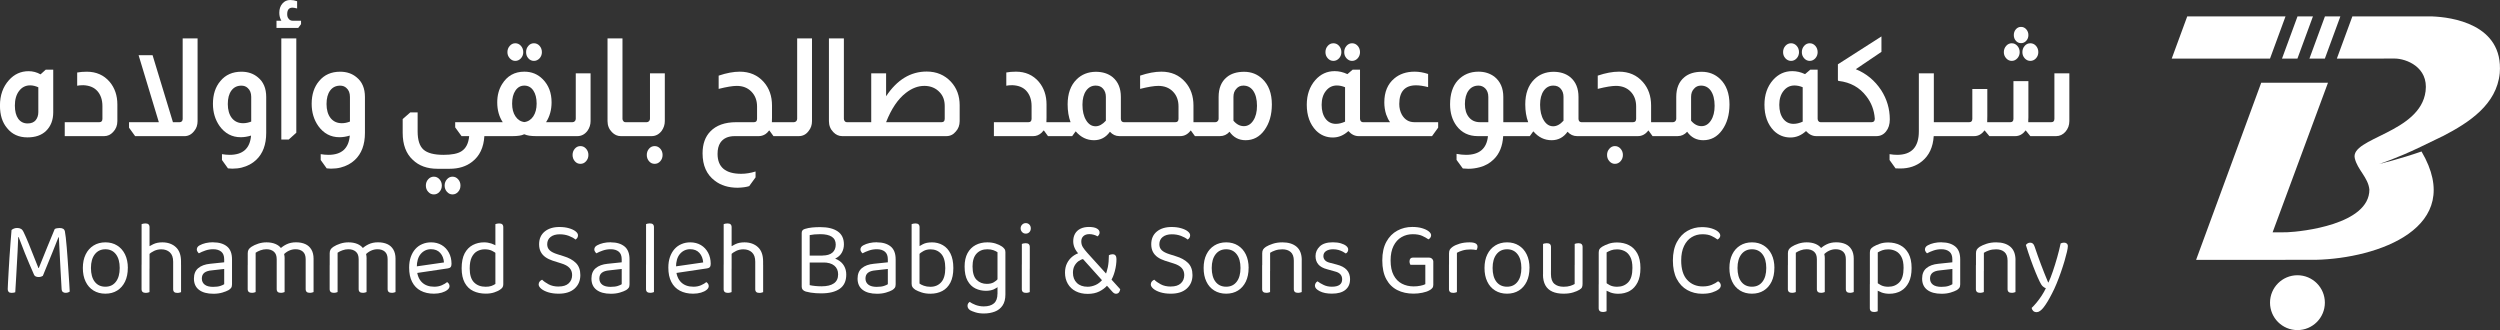
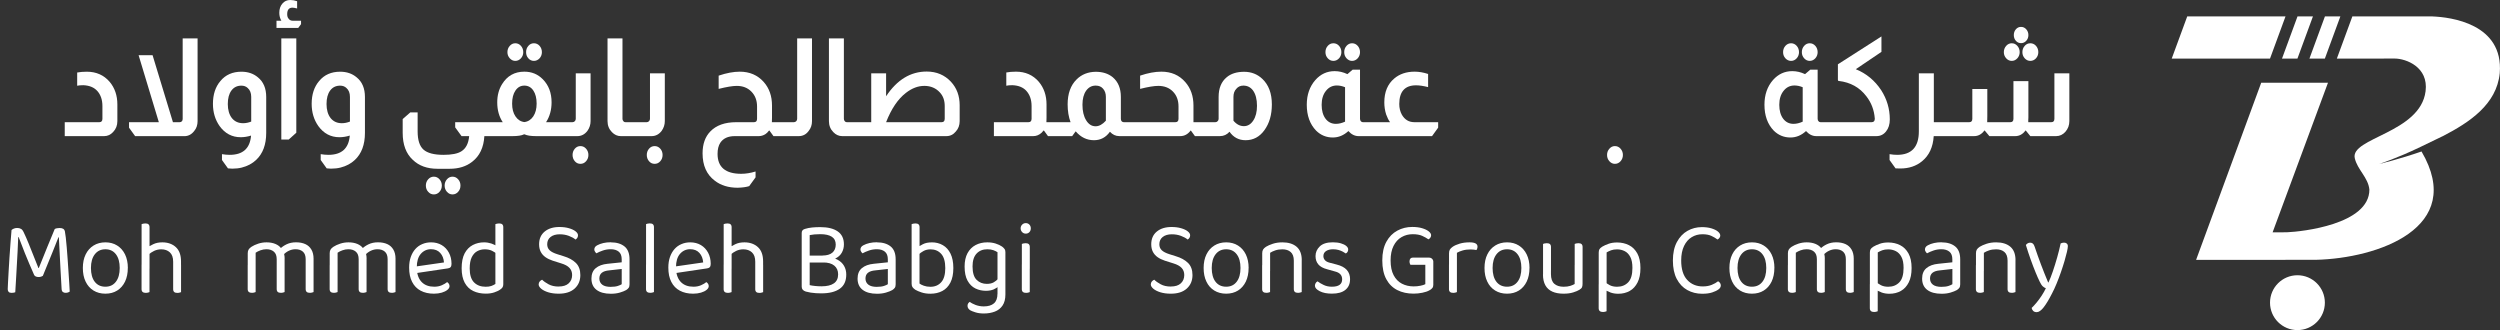
<svg xmlns="http://www.w3.org/2000/svg" id="Layer_2" data-name="Layer 2" viewBox="0 0 617.09 81.49">
  <rect x="0" y="0" width="617.09" height="81.49" fill="#333333" stroke="none" />
  <defs>
    <style>
      .cls-1 {
        fill: #fff;
      }
    </style>
  </defs>
  <g id="Layer_1-2" data-name="Layer 1">
    <g>
      <path class="cls-1" d="m536.06,14.46l3.83-10.42h24.26l-3.83,10.42h-24.26Zm31.03,0l3.83-10.42h-3.81l-3.83,10.42h3.81Zm6.77,0l3.83-10.42h-3.81l-3.83,10.42h3.81Zm26.63-10.42h-19.84l-3.83,10.42h9.85c1.55-.01,3.06-.02,4.42-.01,2.8.01,8.4,2.08,7.63,8.08-1.32,10.31-18.62,11.48-17.48,16.51.65,2.86,3.32,4.77,3.61,7.76,0,8.62-16.76,10.39-20.31,10.53-1.07.04-3.58.02-3.58.02l13.67-36.93h-16.48l-16.07,43.71v.02s29.32,0,29.55-.02c15.23-.35,37.15-7.89,26.09-26.74-5.48,1.9-10.2,3.02-10.51,3.1.28-.09,4.36-1.39,10.22-4.21,2.57-1.24,4.3-2.07,5.48-2.65,0,0,0,0,.02,0,6.62-3.42,13.33-7.84,14.1-15.57.98-12.26-12.22-13.83-16.55-14Zm-22.8,0h-3.81m26.61,0h-19.84m-20.34,10.42h-24.26m31.03,0h-3.81m10.58,0h-3.81m4.6,5.97h-16.48m28.51-5.97h-9.85m-9.73,53.48c-3.74,0-6.77,3.03-6.77,6.77s3.03,6.77,6.77,6.77,6.77-3.03,6.77-6.77-3.03-6.77-6.77-6.77Z" />
      <g>
-         <path class="cls-1" d="m13.14,17.19v10.52c0,1.93-.6,3.47-1.79,4.62-1.11,1.06-2.63,1.58-4.57,1.58-2.14,0-3.81-.76-5.03-2.29-1.17-1.37-1.76-3.22-1.76-5.56,0-2.54.74-4.63,2.21-6.27,1.31-1.48,2.94-2.22,4.87-2.22,1.03,0,2.01.26,2.94.78l1.27-1.15h1.85Zm-3.69,4.35c-.71-.31-1.37-.47-2-.47-1.13,0-2.04.46-2.74,1.38-.7.92-1.04,2.12-1.04,3.61,0,1.39.28,2.48.83,3.25.56.77,1.33,1.16,2.32,1.16.89,0,1.55-.27,2-.81.42-.54.64-1.2.64-1.99v-6.13Z" />
        <path class="cls-1" d="m19.04,17.9c.69-.13,1.48-.2,2.39-.2,2.32,0,4.2.83,5.63,2.49,1.27,1.51,1.91,3.37,1.91,5.6v4.11c0,1.06-.34,1.94-1.03,2.66-.63.7-1.37,1.04-2.24,1.04h-9.72v-3.44h8.54c.5,0,.76-.28.76-.84v-3.13c0-1.55-.42-2.8-1.27-3.74-.79-.88-1.93-1.35-3.42-1.42-.69,0-1.2.05-1.54.13v-3.27Z" />
        <path class="cls-1" d="m48.77,9.47v20.43c0,.97-.28,1.79-.85,2.46-.65.83-1.45,1.25-2.42,1.25h-12.14l-1.51-2.09v-1.35h7.36l-5-16.55h3.45l5.03,16.55h1.64c.24,0,.44-.09.61-.27.1-.18.15-.37.15-.57V9.47h3.69Z" />
        <path class="cls-1" d="m61.95,33.47c-.87.27-1.72.4-2.54.4-2.14,0-3.88-.92-5.21-2.76-1.09-1.55-1.64-3.38-1.64-5.49,0-2.31.62-4.19,1.85-5.63,1.27-1.53,3-2.29,5.18-2.29,1.61,0,2.97.46,4.06,1.38,1.37,1.1,2.06,2.72,2.06,4.85v8.87c0,2.9-.83,5.12-2.48,6.67-.95.9-2.13,1.53-3.54,1.89-.71.18-1.49.27-2.36.27-.22,0-.58-.02-1.06-.07l-1.48-2.06v-1.45c.65.11,1.28.17,1.91.17,3.25,0,5.01-1.58,5.27-4.75Zm.06-9.54c0-.97-.29-1.71-.88-2.22-.4-.38-.92-.57-1.54-.57-1.05,0-1.87.4-2.47,1.21-.6.81-.89,1.92-.89,3.34s.34,2.61,1.01,3.46c.68.84,1.6,1.26,2.77,1.26.65,0,1.31-.13,2-.4v-6.07Z" />
        <path class="cls-1" d="m69.45,5.12c-.34-.58-.51-1.24-.51-1.96,0-.92.25-1.68.76-2.27.5-.6,1.15-.89,1.94-.89.56,0,1.13.1,1.7.3v1.79c-.5-.13-.89-.2-1.15-.2-.87,0-1.3.54-1.3,1.62,0,.45.1.8.3,1.04.24.38.61.57,1.09.57h2.03v.84l-.7.94h-5.36v-1.79h1.21Zm3.69,4.35v23.29l-1.88,1.69h-1.82V9.47h3.69Z" />
        <path class="cls-1" d="m86.32,33.47c-.87.27-1.72.4-2.54.4-2.14,0-3.88-.92-5.21-2.76-1.09-1.55-1.64-3.38-1.64-5.49,0-2.31.62-4.19,1.85-5.63,1.27-1.53,3-2.29,5.18-2.29,1.61,0,2.97.46,4.06,1.38,1.37,1.1,2.06,2.72,2.06,4.85v8.87c0,2.9-.83,5.12-2.48,6.67-.95.9-2.13,1.53-3.54,1.89-.71.18-1.49.27-2.36.27-.22,0-.58-.02-1.06-.07l-1.48-2.06v-1.45c.65.11,1.28.17,1.91.17,3.25,0,5.01-1.58,5.27-4.75Zm.06-9.54c0-.97-.29-1.71-.88-2.22-.4-.38-.92-.57-1.54-.57-1.05,0-1.87.4-2.47,1.21-.6.81-.89,1.92-.89,3.34s.34,2.61,1.01,3.46c.68.84,1.6,1.26,2.77,1.26.65,0,1.31-.13,2-.4v-6.07Z" />
        <path class="cls-1" d="m113.08,44.25c-.38-.43-.84-.64-1.39-.64-.52,0-.98.21-1.36.64s-.58.94-.58,1.55.2,1.13.58,1.55c.38.43.84.64,1.36.64.55,0,1.01-.21,1.39-.64.39-.42.58-.94.58-1.55s-.19-1.12-.58-1.55Zm-4.6,0c-.38-.43-.85-.64-1.39-.64s-1.01.21-1.39.64c-.39.43-.58.94-.58,1.55s.19,1.13.58,1.55c.38.43.84.64,1.39.64s1.01-.21,1.39-.64c.38-.42.58-.94.58-1.55s-.2-1.12-.58-1.55Z" />
        <path class="cls-1" d="m142.12,18.1v11.22c0,.22-.07.42-.21.57-.17.18-.36.27-.58.27h-6.54c.91-1.41,1.36-3.04,1.36-4.89,0-2.33-.71-4.23-2.15-5.69-1.23-1.26-2.75-1.89-4.57-1.89-2.4,0-4.24,1.03-5.51,3.1-.78,1.26-1.18,2.75-1.18,4.48,0,1.91.46,3.54,1.36,4.89h-11.74v1.28l1.57,2.16h1.88c-.16,1.8-.8,3.04-1.91,3.74-.91.59-2.38.88-4.42.88-2.34,0-3.99-.44-4.95-1.3-.96-.86-1.44-2.36-1.44-4.5v-4.68h-1.81l-1.88,1.65v3.4c0,2.92.84,5.15,2.51,6.68,1.52,1.46,3.54,2.19,6.09,2.19h2.99c2.25,0,4.09-.58,5.55-1.72,1.85-1.42,2.86-3.53,3.02-6.34h6.94c1.33,0,2.28-.15,2.84-.44h.15c.59.29,1.54.44,2.85.44h10.17c.99,0,1.82-.43,2.48-1.28.53-.74.79-1.55.79-2.43v-11.79h-3.66Zm-10.49,10.63c-.56.82-1.29,1.29-2.2,1.4-.91-.11-1.64-.58-2.19-1.4-.56-.82-.83-1.87-.83-3.15,0-1.35.27-2.43.83-3.24.55-.81,1.28-1.21,2.19-1.21s1.67.4,2.21,1.21c.55.81.82,1.89.82,3.24,0,1.28-.28,2.33-.83,3.15Z" />
        <path class="cls-1" d="m133.19,11.32c-.39-.43-.85-.64-1.4-.64s-1,.21-1.37.64c-.38.43-.56.94-.56,1.55s.18,1.12.56,1.53c.37.42.83.63,1.37.63s1.01-.22,1.4-.64c.38-.43.57-.93.57-1.52s-.19-1.12-.57-1.55Zm-4.6,0c-.39-.43-.85-.64-1.4-.64-.52,0-.98.21-1.36.64s-.58.94-.58,1.55.2,1.09.58,1.52c.38.42.84.64,1.36.64.55,0,1.01-.22,1.4-.64.38-.43.57-.93.57-1.52s-.19-1.12-.57-1.55Z" />
        <path class="cls-1" d="m144.66,36.7c-.38-.43-.85-.64-1.39-.64s-1.01.21-1.38.64-.56.94-.56,1.55.19,1.12.56,1.55c.37.43.83.64,1.38.64s1.01-.21,1.39-.64c.38-.43.58-.94.58-1.55s-.2-1.12-.58-1.55Z" />
        <path class="cls-1" d="m164.1,18.1v11.79c0,.88-.26,1.69-.79,2.43-.66.85-1.49,1.28-2.48,1.28h-7.6c-.83,0-1.55-.33-2.18-.98-.73-.74-1.09-1.65-1.09-2.73V9.47h3.69v19.85c0,.22.06.4.19.54.12.2.31.3.57.3h5.24c.22,0,.41-.09.57-.27.14-.15.22-.35.22-.57v-11.22h3.66Z" />
        <path class="cls-1" d="m162.98,36.7c-.38-.43-.85-.64-1.39-.64s-1.01.21-1.38.64-.56.94-.56,1.55.19,1.12.56,1.55c.37.43.83.64,1.38.64s1.01-.21,1.39-.64c.38-.43.57-.94.57-1.55s-.19-1.12-.57-1.55Z" />
        <path class="cls-1" d="m200.43,9.47v20.42c0,.95-.27,1.75-.82,2.43-.62.85-1.44,1.28-2.45,1.28h-6.24l-1-1.38h-.09c-.32.42-.63.73-.93.91-.51.31-1.04.47-1.61.47h-5.93c-1.64,0-2.82.54-3.55,1.62-.46.69-.69,1.62-.69,2.76,0,3.28,1.95,4.92,5.84,4.92,1.13,0,2.31-.19,3.54-.57v1.45l-1.57,2.16c-.65.22-1.59.36-2.82.4-2.3,0-4.19-.58-5.69-1.75-2-1.51-3-3.75-3-6.74,0-2.29.64-4.09,1.91-5.4,1.45-1.52,3.59-2.29,6.42-2.29h4.36c.5,0,.76-.28.76-.84v-3.03c0-1.51-.47-2.73-1.4-3.68-.92-.94-2.13-1.41-3.6-1.41-1.01,0-2.5.24-4.48.74v-3.27c1.92-.65,3.65-.98,5.21-.98,2.44,0,4.42.85,5.93,2.56,1.35,1.53,2.03,3.46,2.03,5.8v2.97c0,.51-.01.9-.03,1.14h5.45c.22,0,.41-.09.58-.27.14-.15.21-.35.21-.57V9.47h3.66Z" />
        <path class="cls-1" d="m234.73,20.18c-1.57-1.68-3.57-2.52-5.99-2.52-3.98,0-7.32,2.03-10.02,6.1v-5.66h-3.67v12.06h-5.99c-.26,0-.45-.1-.58-.3-.12-.14-.18-.32-.18-.54V9.47h-3.69v20.42c0,1.08.36,1.99,1.09,2.73.62.65,1.35.98,2.18.98h25.73c.93,0,1.71-.38,2.33-1.15.63-.69.94-1.55.94-2.56v-3.91c0-2.31-.71-4.24-2.15-5.8Zm-1.54,9.14c0,.56-.25.84-.76.84h-13.71c1.29-3.3,2.92-5.72,4.9-7.24,1.48-1.15,2.99-1.72,4.54-1.72s2.85.54,3.82,1.61c.81.86,1.21,1.98,1.21,3.37v3.14Z" />
        <path class="cls-1" d="m311.6,19.48c-1.23-1.17-2.73-1.76-4.51-1.76s-3.25.45-4.3,1.35c-1.33,1.1-1.99,2.72-1.99,4.86v5.39c0,.22-.07.42-.22.57-.16.18-.35.27-.57.27h-5.42v-4.11c0-2.34-.68-4.27-2.03-5.8-1.49-1.71-3.46-2.56-5.9-2.56-1.58,0-3.32.33-5.24.98v3.27c2-.5,3.49-.74,4.48-.74,1.49,0,2.7.46,3.62,1.4.92.93,1.38,2.16,1.38,3.69v3.03c0,.56-.26.84-.76.84h-12.78c-.2,0-.38-.09-.54-.27-.1-.18-.15-.37-.15-.57v-5.39c0-2.12-.67-3.73-2-4.86-1.09-.9-2.5-1.35-4.21-1.35-1.92.03-3.49.66-4.72,1.89-1.48,1.46-2.21,3.52-2.21,6.17,0,1.62.24,3.08.72,4.38h-5.96c.02-.24.03-.63.03-1.14v-3.24c0-2.22-.64-4.09-1.91-5.6-1.43-1.66-3.31-2.49-5.63-2.49-.91,0-1.71.07-2.39.2v3.27c.34-.09.86-.13,1.54-.13,1.5.07,2.64.54,3.42,1.41.85.95,1.28,2.19,1.28,3.74v3.14c0,.56-.26.84-.76.84h-8.54v3.44h9.72c.75,0,1.42-.27,2.03-.81.18-.18.35-.37.51-.57h.09l1,1.38h5.97l.84-1.15h.06c1.24,1.44,2.73,2.16,4.49,2.16,1.63,0,2.94-.7,3.93-2.09.65.72,1.42,1.08,2.33,1.08h15.02c1.03,0,1.89-.46,2.57-1.38h.06l1,1.38h6.18c.93,0,1.71-.36,2.36-1.08.97,1.39,2.29,2.09,3.97,2.09,1.89,0,3.44-.82,4.63-2.46,1.23-1.68,1.85-3.81,1.85-6.37,0-2.72-.78-4.82-2.34-6.3Zm-38.63,10.31c-.83.92-1.67,1.38-2.54,1.38-.95,0-1.73-.49-2.33-1.48-.61-.99-.91-2.27-.91-3.84,0-1.44.3-2.59.89-3.44.6-.85,1.39-1.28,2.38-1.28.79,0,1.39.26,1.82.77.46.52.69,1.2.69,2.03v5.86Zm36.39-.05c-.6.93-1.38,1.4-2.33,1.4s-1.82-.45-2.57-1.35v-5.86c0-.86.24-1.53.73-2.03.42-.51,1-.77,1.72-.77.97,0,1.76.39,2.36,1.18.67.92,1,2.19,1,3.81,0,1.48-.3,2.69-.91,3.62Z" />
        <path class="cls-1" d="m335.13,11.32c-.38-.43-.85-.64-1.39-.64s-.98.21-1.37.64c-.38.43-.57.94-.57,1.55s.19,1.09.57,1.52c.39.42.84.64,1.37.64s1.01-.22,1.39-.64c.38-.43.57-.93.57-1.52s-.19-1.12-.57-1.55Zm-4.6,0c-.39-.43-.85-.64-1.4-.64s-1.01.21-1.39.64-.57.94-.57,1.55.19,1.09.57,1.52c.38.42.85.64,1.39.64s1.01-.22,1.4-.64c.38-.43.57-.93.57-1.52s-.19-1.12-.57-1.55Z" />
        <path class="cls-1" d="m349.12,30.16c-1.36,0-2.38-.62-3.09-1.85-.42-.77-.64-1.64-.64-2.63,0-3.08,1.39-4.62,4.15-4.62.83,0,1.82.15,2.97.44v-3.24c-1.15-.38-2.26-.57-3.33-.57-2.02,0-3.7.56-5.03,1.69-1.63,1.37-2.45,3.33-2.45,5.89,0,1.04.15,2.03.45,2.97.29.81.61,1.45.97,1.92h-6.72c-.2,0-.36-.08-.48-.23-.14-.14-.22-.34-.22-.61v-12.13h-1.81l-1.3,1.11c-1.05-.5-2.1-.74-3.15-.74-1.88,0-3.46.73-4.76,2.19-1.41,1.61-2.12,3.65-2.12,6.1,0,2.67.77,4.81,2.31,6.4,1.15,1.13,2.52,1.69,4.11,1.69,1.42,0,2.7-.53,3.85-1.59.74.83,1.58,1.25,2.51,1.25h18.14l1.51-2.09v-1.35h-5.87Zm-17.11-.13c-.79.36-1.54.54-2.27.54-1.07,0-1.92-.43-2.56-1.28-.63-.86-.95-1.99-.95-3.41s.35-2.57,1.06-3.45c.7-.89,1.6-1.33,2.69-1.33.65,0,1.32.14,2.03.43v8.5Z" />
-         <path class="cls-1" d="m424.57,19.48c-1.24-1.17-2.74-1.76-4.52-1.76s-3.25.45-4.3,1.35c-1.33,1.1-1.99,2.72-1.99,4.86v5.39c0,.22-.07.42-.22.57-.16.18-.35.27-.57.27h-5.42v-4.11c0-2.34-.68-4.27-2.03-5.8-1.49-1.71-3.46-2.56-5.9-2.56-1.58,0-3.32.33-5.24.98v3.27c2-.5,3.49-.74,4.48-.74,1.49,0,2.7.46,3.62,1.4.92.93,1.38,2.16,1.38,3.69v3.03c0,.56-.26.84-.76.84h-12.78c-.2,0-.38-.09-.54-.27-.1-.18-.15-.37-.15-.57v-5.39c0-2.12-.67-3.73-2-4.86-1.09-.9-2.49-1.35-4.21-1.35-1.92.03-3.49.66-4.72,1.89-1.48,1.46-2.21,3.52-2.21,6.17,0,1.62.24,3.08.72,4.38h-6.14v-6.23c0-2.16-.73-3.82-2.18-4.99-1.11-.83-2.42-1.25-3.94-1.25-2.08,0-3.78.72-5.12,2.16-1.27,1.41-1.9,3.38-1.9,5.9,0,2.11.53,3.88,1.6,5.32,1.27,1.69,3.02,2.53,5.24,2.53h2.51c-.3,3.08-2.11,4.62-5.42,4.62-.72,0-1.5-.08-2.33-.24v1.49l1.55,2.12h.09c.56.04,1,.07,1.3.07.91,0,1.84-.13,2.78-.38,1.36-.35,2.52-1.02,3.49-1.98,1.39-1.37,2.16-3.27,2.3-5.7h6.57l.84-1.15h.07c1.23,1.44,2.72,2.16,4.48,2.16,1.63,0,2.94-.7,3.93-2.09.65.72,1.43,1.08,2.33,1.08h15.02c1.03,0,1.89-.46,2.57-1.38h.06l1,1.38h6.18c.93,0,1.71-.36,2.36-1.08.97,1.39,2.29,2.09,3.97,2.09,1.89,0,3.44-.82,4.63-2.46,1.23-1.68,1.85-3.81,1.85-6.37,0-2.72-.78-4.82-2.33-6.3Zm-57.2,10.68h-2.05c-1.16,0-2.06-.4-2.73-1.21s-1-1.9-1-3.27.3-2.53.91-3.34c.6-.81,1.42-1.21,2.45-1.21.63,0,1.17.22,1.64.67.52.52.78,1.23.78,2.13v6.23Zm18.56-.37c-.82.92-1.67,1.38-2.54,1.38-.95,0-1.73-.49-2.33-1.48-.61-.99-.91-2.27-.91-3.84,0-1.44.3-2.59.89-3.44.6-.85,1.39-1.28,2.38-1.28.79,0,1.39.26,1.82.77.46.52.69,1.2.69,2.03v5.86Zm36.39-.05c-.6.93-1.38,1.4-2.33,1.4s-1.82-.45-2.57-1.35v-5.86c0-.86.24-1.53.73-2.03.42-.51,1-.77,1.72-.77.97,0,1.76.39,2.36,1.18.67.92,1,2.19,1,3.81,0,1.48-.3,2.69-.91,3.62Z" />
        <path class="cls-1" d="m400.01,36.7c-.38-.43-.85-.64-1.39-.64s-.98.21-1.36.64c-.39.43-.58.94-.58,1.55s.19,1.12.58,1.55c.38.43.83.64,1.36.64s1.01-.21,1.39-.64c.38-.43.58-.94.58-1.55s-.2-1.12-.58-1.55Z" />
        <path class="cls-1" d="m448.09,11.32c-.38-.43-.85-.64-1.39-.64s-.98.21-1.37.64c-.38.43-.57.94-.57,1.55s.19,1.09.57,1.52c.39.42.84.64,1.37.64s1.01-.22,1.39-.64c.38-.43.57-.93.57-1.52s-.19-1.12-.57-1.55Zm-4.6,0c-.39-.43-.85-.64-1.39-.64s-1.01.21-1.4.64c-.38.43-.57.94-.57,1.55s.19,1.09.57,1.52c.39.42.85.64,1.4.64s1-.22,1.39-.64c.38-.43.57-.93.57-1.52s-.19-1.12-.57-1.55Z" />
        <path class="cls-1" d="m464.35,22.27c-1.58-2.4-3.67-4.13-6.27-5.19l6.33-4.28v-3.81l-10.75,6.88v3.84c0,.18.07.27.21.27,2.89.34,5.16,1.6,6.81,3.78,1.23,1.57,1.93,3.41,2.09,5.53,0,.58-.26.87-.78.87h-12.63c-.2,0-.36-.08-.48-.23-.14-.14-.22-.34-.22-.61v-12.13h-1.81l-1.3,1.11c-1.05-.5-2.1-.74-3.15-.74-1.88,0-3.46.73-4.76,2.19-1.41,1.61-2.11,3.65-2.11,6.1,0,2.67.76,4.81,2.3,6.4,1.15,1.13,2.52,1.69,4.11,1.69,1.42,0,2.7-.53,3.85-1.59.75.83,1.58,1.25,2.51,1.25h14.87c.97,0,1.76-.38,2.37-1.15.62-.76.93-1.75.93-2.96,0-2.61-.71-5.01-2.12-7.22Zm-19.38,7.76c-.79.36-1.54.54-2.27.54-1.07,0-1.92-.43-2.56-1.28-.63-.86-.95-1.99-.95-3.41s.35-2.57,1.06-3.45c.7-.89,1.6-1.33,2.69-1.33.65,0,1.32.14,2.03.43v8.5Z" />
        <path class="cls-1" d="m510.79,18.1v11.79c0,1.01-.32,1.88-.95,2.61-.64.73-1.41,1.1-2.32,1.1h-6.36l-1.12-1.38h-.09c-.66.92-1.51,1.38-2.54,1.38h-6.36l-1.15-1.38h-.09c-.67.92-1.51,1.38-2.54,1.38h-9.96c-.17,2.7-1.12,4.76-2.88,6.2-1.45,1.19-3.24,1.79-5.36,1.79-.36,0-.76-.01-1.18-.03l-1.48-2.06v-1.45c.64.11,1.27.17,1.87.17,3.58,0,5.36-1.94,5.36-5.8v-14.32h3.7v12.06h8.75c.5,0,.75-.28.75-.84v-7.35h3.7v6.74c0,.65-.01,1.14-.03,1.45h5.72c.5,0,.76-.28.76-.84v-9.3h3.69v9c0,.13-.01.33-.03.6v.54h5.69c.51,0,.76-.28.76-.84v-11.22h3.69Z" />
        <path class="cls-1" d="m502.56,11.32c-.39-.43-.85-.64-1.4-.64s-1.01.21-1.39.64-.57.94-.57,1.55.19,1.09.57,1.52c.38.42.85.64,1.39.64s1.01-.22,1.4-.64c.38-.43.57-.93.57-1.52s-.19-1.12-.57-1.55Zm-2.41-4.09c-.35-.4-.78-.59-1.29-.59s-.93.19-1.27.59c-.34.39-.51.87-.51,1.43s.17,1.03.51,1.41c.34.39.77.58,1.27.58s.94-.19,1.29-.58c.35-.38.53-.85.53-1.41s-.18-1.04-.53-1.43Zm-2.2,4.09c-.38-.43-.84-.64-1.39-.64-.52,0-.98.21-1.36.64s-.58.94-.58,1.55.2,1.09.58,1.52c.38.42.84.64,1.36.64.55,0,1.01-.22,1.39-.64.39-.43.58-.93.58-1.52s-.19-1.12-.58-1.55Z" />
      </g>
      <g>
        <path class="cls-1" d="m10.61,68.05c-.11.09-.26.16-.45.23s-.39.1-.62.1c-.26,0-.49-.04-.7-.13-.2-.09-.35-.22-.43-.42-.86-1.94-1.61-3.71-2.26-5.32-.64-1.61-1.16-2.94-1.55-4h-.1c-.05,1.3-.1,2.51-.16,3.63-.06,1.12-.12,2.21-.18,3.26-.07,1.05-.13,2.12-.18,3.22-.06,1.1-.13,2.27-.21,3.52-.1.03-.22.07-.38.1-.15.04-.32.05-.5.05-.36,0-.61-.08-.76-.25s-.22-.38-.22-.66c0-.21.02-.69.06-1.44s.09-1.67.15-2.76c.06-1.09.13-2.25.21-3.49.08-1.24.17-2.46.26-3.66s.17-2.29.26-3.26c.13-.12.32-.23.56-.34.24-.1.52-.16.83-.16.37,0,.69.08.95.23s.46.4.61.73c.42.88.85,1.84,1.27,2.88.42,1.04.84,2.08,1.24,3.11.41,1.04.8,2.02,1.17,2.93h.1c.72-1.83,1.43-3.6,2.14-5.29.71-1.7,1.31-3.14,1.79-4.33.15-.09.33-.15.56-.19.23-.04.44-.06.63-.06.37,0,.67.06.89.19.22.13.36.34.43.64.06.29.14.8.22,1.51s.16,1.54.24,2.5c.08.96.16,1.97.23,3.02.07,1.06.14,2.09.21,3.11.06,1.02.13,1.94.18,2.76.06.82.09,1.48.11,1.96-.15.1-.3.18-.46.23-.16.05-.35.08-.56.08-.24,0-.46-.06-.65-.19s-.3-.37-.33-.71c-.1-1.68-.19-3.33-.28-4.97-.09-1.63-.17-3.14-.23-4.5-.07-1.37-.12-2.48-.17-3.35h-.1c-.36.95-.85,2.18-1.46,3.67s-1.41,3.43-2.37,5.8Z" />
        <path class="cls-1" d="m31.55,66.15c0,1.28-.23,2.4-.68,3.35-.46.95-1.1,1.69-1.93,2.21-.83.52-1.81.78-2.93.78s-2.1-.26-2.94-.78c-.84-.52-1.48-1.25-1.94-2.21-.46-.95-.68-2.07-.68-3.35s.23-2.42.7-3.36c.46-.94,1.11-1.67,1.95-2.19s1.81-.78,2.92-.78,2.07.26,2.9.78c.83.52,1.48,1.25,1.94,2.19.46.94.7,2.06.7,3.36Zm-5.54-4.62c-1.09,0-1.96.41-2.6,1.23-.64.82-.96,1.95-.96,3.39s.31,2.59.94,3.4c.63.81,1.5,1.22,2.62,1.22s1.97-.41,2.6-1.23c.63-.82.94-1.95.94-3.39s-.31-2.57-.94-3.39c-.63-.82-1.49-1.23-2.6-1.23Z" />
        <path class="cls-1" d="m36.9,66.31h-1.95v-10.98c.08-.03.21-.07.38-.12.17-.04.35-.06.55-.06.34,0,.6.07.77.22.17.15.26.39.26.71v10.23Zm-1.95-1.01h1.95v6.8c-.08.04-.2.07-.37.12-.16.04-.34.07-.54.07-.34,0-.6-.07-.78-.22-.18-.15-.27-.38-.27-.71v-6.05Zm9.74,1.69h-1.95v-2.39c0-1.04-.27-1.81-.82-2.31-.54-.5-1.25-.75-2.11-.75-.63,0-1.22.13-1.77.39-.54.26-1,.57-1.38.93l-.37-1.69c.39-.29.91-.59,1.55-.9s1.39-.45,2.23-.45c1.35,0,2.46.39,3.32,1.17.86.78,1.29,1.96,1.29,3.56v2.44Zm-1.95-1.66l1.95.03v6.75c-.08.04-.21.07-.38.12s-.35.07-.52.07c-.36,0-.62-.07-.79-.22-.17-.15-.26-.38-.26-.71v-6.02Z" />
-         <path class="cls-1" d="m52.66,59.82c1.42,0,2.54.34,3.37,1.01s1.24,1.74,1.24,3.19v6.15c0,.38-.07.67-.21.87-.14.2-.35.39-.62.56-.39.22-.91.43-1.56.62-.65.19-1.38.29-2.2.29-1.53,0-2.71-.32-3.55-.96-.84-.64-1.26-1.57-1.26-2.78,0-1.12.35-1.99,1.06-2.58.71-.6,1.69-.96,2.94-1.08l3.47-.36v-.73c0-.87-.24-1.5-.73-1.9-.49-.4-1.15-.6-1.98-.6-.67,0-1.31.1-1.92.31-.61.21-1.15.44-1.62.7-.13-.12-.25-.26-.35-.43-.11-.16-.16-.33-.16-.51,0-.45.24-.8.71-1.04.44-.24.95-.43,1.52-.56.58-.13,1.19-.19,1.84-.19Zm.02,10.98c.68,0,1.25-.07,1.7-.22.45-.15.77-.29.96-.43v-3.76l-3.03.34c-.85.07-1.47.27-1.88.6-.41.33-.61.8-.61,1.43s.24,1.14.72,1.51,1.19.54,2.14.54Z" />
        <path class="cls-1" d="m70.25,63.84v2.98h-1.95v-2.83c0-.85-.23-1.47-.7-1.87-.46-.4-1.08-.6-1.84-.6-.5,0-.99.09-1.46.26-.47.17-.87.37-1.2.6v4.44h-1.95v-4.33c0-.35.07-.64.21-.88.14-.24.38-.48.72-.7.44-.29,1-.55,1.67-.77.67-.22,1.35-.32,2.04-.32.83,0,1.56.13,2.2.4.63.27,1.11.64,1.42,1.1.1.1.18.2.24.29.06.09.13.2.2.34.11.21.21.48.29.8.08.33.12.69.12,1.09Zm-9.1,1.61h1.95v6.64c-.08.04-.2.07-.37.12-.16.04-.34.07-.54.07-.34,0-.6-.07-.78-.22-.18-.15-.27-.38-.27-.71v-5.89Zm7.15,0h1.95v6.64c-.08.04-.21.07-.38.12s-.35.07-.52.07c-.36,0-.62-.07-.79-.22s-.26-.38-.26-.71v-5.89Zm9.1-1.56v2.93h-1.95v-2.83c0-.85-.23-1.47-.68-1.87-.46-.4-1.07-.6-1.83-.6-.57,0-1.12.13-1.65.38s-1,.61-1.43,1.08l-.78-1.51c.42-.45.98-.84,1.66-1.17s1.46-.49,2.34-.49,1.64.15,2.28.44c.64.29,1.14.74,1.5,1.35.36.61.54,1.37.54,2.28Zm-1.95,1.56h1.95v6.64c-.08.04-.21.07-.38.12s-.35.07-.52.07c-.36,0-.62-.07-.79-.22s-.26-.38-.26-.71v-5.89Z" />
        <path class="cls-1" d="m90.48,63.84v2.98h-1.95v-2.83c0-.85-.23-1.47-.7-1.87-.46-.4-1.08-.6-1.84-.6-.5,0-.99.09-1.46.26-.47.17-.87.37-1.2.6v4.44h-1.95v-4.33c0-.35.07-.64.21-.88.14-.24.38-.48.72-.7.44-.29,1-.55,1.67-.77.67-.22,1.35-.32,2.04-.32.83,0,1.56.13,2.2.4.63.27,1.11.64,1.42,1.1.1.1.18.2.24.29.06.09.13.2.2.34.11.21.21.48.29.8.08.33.12.69.12,1.09Zm-9.1,1.61h1.95v6.64c-.08.04-.2.07-.37.12-.16.04-.34.07-.54.07-.34,0-.6-.07-.78-.22-.18-.15-.27-.38-.27-.71v-5.89Zm7.15,0h1.95v6.64c-.08.04-.21.07-.38.12s-.35.07-.52.07c-.36,0-.62-.07-.79-.22s-.26-.38-.26-.71v-5.89Zm9.1-1.56v2.93h-1.95v-2.83c0-.85-.23-1.47-.68-1.87-.46-.4-1.07-.6-1.83-.6-.57,0-1.12.13-1.65.38s-1,.61-1.43,1.08l-.78-1.51c.42-.45.98-.84,1.66-1.17s1.46-.49,2.34-.49,1.64.15,2.28.44c.64.29,1.14.74,1.5,1.35.36.61.54,1.37.54,2.28Zm-1.95,1.56h1.95v6.64c-.08.04-.21.07-.38.12s-.35.07-.52.07c-.36,0-.62-.07-.79-.22s-.26-.38-.26-.71v-5.89Z" />
        <path class="cls-1" d="m102.32,67.47l-.1-1.63,7.37-1.06c-.07-.95-.37-1.73-.93-2.35s-1.32-.92-2.29-.92-1.84.39-2.5,1.15c-.66.77-.99,1.87-.99,3.31v.57c.11,1.38.54,2.44,1.28,3.15.74.72,1.75,1.08,3.04,1.08.68,0,1.3-.12,1.85-.36.55-.24.99-.5,1.32-.78.18.12.32.26.43.43.11.16.16.35.16.56,0,.33-.17.64-.52.92-.35.29-.81.52-1.39.69-.58.17-1.22.26-1.94.26-1.25,0-2.34-.24-3.26-.73-.92-.48-1.63-1.21-2.12-2.17-.5-.96-.74-2.13-.74-3.52,0-.99.13-1.86.4-2.63.27-.77.64-1.42,1.12-1.96s1.05-.95,1.72-1.23c.67-.29,1.39-.43,2.17-.43.99,0,1.87.23,2.62.67.76.45,1.35,1.08,1.78,1.88.43.8.65,1.73.65,2.76,0,.38-.08.65-.24.82s-.39.26-.68.3l-8.2,1.22Z" />
        <path class="cls-1" d="m122.28,70.1v-8.72l1.95-.03v8.82c0,.33-.07.59-.21.79s-.35.39-.65.58c-.33.22-.79.44-1.39.64-.6.2-1.29.3-2.07.3-1.17,0-2.2-.22-3.1-.65-.9-.43-1.59-1.11-2.1-2.04-.5-.93-.76-2.12-.76-3.59s.25-2.73.74-3.66c.5-.93,1.17-1.62,2.01-2.06.85-.44,1.77-.66,2.78-.66.63,0,1.24.1,1.81.29.57.19,1.02.42,1.34.7v1.92c-.31-.33-.71-.61-1.21-.84-.5-.23-1.08-.35-1.75-.35s-1.29.15-1.85.45c-.57.3-1.02.8-1.37,1.49-.34.69-.51,1.62-.51,2.78,0,1.57.36,2.72,1.07,3.44.72.72,1.67,1.08,2.85,1.08.57,0,1.04-.06,1.4-.19.37-.13.7-.29.99-.48Zm1.95-8.23l-1.95.03v-6.57c.08-.03.21-.07.38-.12.17-.04.35-.06.52-.06.36,0,.62.07.79.22s.26.39.26.71v5.79Z" />
        <path class="cls-1" d="m137.9,70.72c1.09,0,1.92-.26,2.48-.79.56-.53.84-1.21.84-2.04,0-.71-.22-1.3-.65-1.76-.43-.47-1.11-.84-2.04-1.12l-2.12-.67c-.68-.23-1.28-.51-1.78-.87-.5-.35-.89-.8-1.16-1.32-.27-.53-.4-1.15-.4-1.86,0-1.33.46-2.38,1.37-3.13.91-.75,2.12-1.13,3.64-1.13.88,0,1.66.1,2.35.3.69.2,1.24.45,1.64.77.4.31.6.64.6.99,0,.23-.06.43-.17.61-.11.18-.26.32-.44.43-.41-.35-.96-.65-1.65-.91-.69-.26-1.44-.39-2.26-.39-.94,0-1.69.22-2.25.66-.55.44-.83,1.04-.83,1.8,0,.61.2,1.1.6,1.48.4.38,1.04.71,1.94.99l1.49.47c1.28.38,2.3.93,3.04,1.66.74.73,1.11,1.73,1.11,3.01,0,1.37-.47,2.47-1.4,3.32-.94.85-2.25,1.27-3.94,1.27-.99,0-1.86-.12-2.6-.35s-1.32-.53-1.73-.88c-.41-.35-.62-.71-.62-1.05,0-.29.09-.54.26-.74.17-.2.37-.34.6-.43.37.38.9.76,1.59,1.13.68.37,1.52.56,2.51.56Z" />
        <path class="cls-1" d="m150.78,59.82c1.42,0,2.54.34,3.37,1.01s1.24,1.74,1.24,3.19v6.15c0,.38-.07.67-.21.87-.14.2-.35.39-.62.56-.39.22-.91.43-1.56.62-.65.19-1.38.29-2.2.29-1.53,0-2.71-.32-3.55-.96-.84-.64-1.26-1.57-1.26-2.78,0-1.12.35-1.99,1.06-2.58.71-.6,1.69-.96,2.94-1.08l3.47-.36v-.73c0-.87-.24-1.5-.73-1.9-.49-.4-1.15-.6-1.98-.6-.67,0-1.31.1-1.92.31-.61.21-1.15.44-1.62.7-.13-.12-.25-.26-.35-.43-.11-.16-.16-.33-.16-.51,0-.45.24-.8.71-1.04.44-.24.95-.43,1.52-.56.58-.13,1.19-.19,1.84-.19Zm.02,10.98c.68,0,1.25-.07,1.7-.22.45-.15.77-.29.96-.43v-3.76l-3.03.34c-.85.07-1.47.27-1.88.6-.41.33-.61.8-.61,1.43s.24,1.14.72,1.51,1.19.54,2.14.54Z" />
        <path class="cls-1" d="m161.42,66.59l-1.95-.29v-10.98c.08-.03.21-.07.38-.12.17-.04.35-.06.52-.06.36,0,.62.07.79.22.17.15.26.39.26.71v10.51Zm-1.95-1.3l1.95.31v6.49c-.08.04-.2.07-.37.12-.16.04-.34.07-.54.07-.34,0-.6-.07-.78-.22-.18-.15-.27-.38-.27-.71v-6.05Z" />
        <path class="cls-1" d="m166.3,67.47l-.1-1.63,7.37-1.06c-.07-.95-.37-1.73-.93-2.35s-1.32-.92-2.29-.92-1.84.39-2.5,1.15c-.66.77-.99,1.87-.99,3.31v.57c.11,1.38.54,2.44,1.28,3.15.74.72,1.75,1.08,3.04,1.08.68,0,1.3-.12,1.85-.36.55-.24.99-.5,1.32-.78.18.12.32.26.43.43.11.16.16.35.16.56,0,.33-.17.64-.52.92-.35.29-.81.52-1.39.69-.58.17-1.22.26-1.94.26-1.25,0-2.34-.24-3.26-.73-.92-.48-1.63-1.21-2.12-2.17-.5-.96-.74-2.13-.74-3.52,0-.99.13-1.86.4-2.63.27-.77.64-1.42,1.12-1.96.48-.54,1.05-.95,1.72-1.23.67-.29,1.39-.43,2.17-.43.99,0,1.87.23,2.62.67.76.45,1.35,1.08,1.78,1.88.43.8.65,1.73.65,2.76,0,.38-.08.65-.24.82s-.39.26-.68.3l-8.2,1.22Z" />
        <path class="cls-1" d="m180.58,66.31h-1.95v-10.98c.08-.03.21-.07.38-.12.17-.04.35-.06.55-.06.34,0,.6.07.77.22.17.15.26.39.26.71v10.23Zm-1.95-1.01h1.95v6.8c-.08.04-.2.07-.37.12-.16.04-.34.07-.54.07-.34,0-.6-.07-.78-.22-.18-.15-.27-.38-.27-.71v-6.05Zm9.74,1.69h-1.95v-2.39c0-1.04-.27-1.81-.82-2.31-.54-.5-1.25-.75-2.11-.75-.63,0-1.22.13-1.77.39-.54.26-1,.57-1.38.93l-.37-1.69c.39-.29.91-.59,1.55-.9s1.39-.45,2.23-.45c1.35,0,2.46.39,3.32,1.17.86.78,1.29,1.96,1.29,3.56v2.44Zm-1.95-1.66l1.95.03v6.75c-.08.04-.21.07-.38.12s-.35.07-.52.07c-.36,0-.62-.07-.79-.22-.17-.15-.26-.38-.26-.71v-6.02Z" />
        <path class="cls-1" d="m203.15,64.8l.78-1.3c1.11,0,2.03.19,2.76.58.73.39,1.28.9,1.65,1.54.37.64.55,1.36.55,2.15,0,1.58-.53,2.74-1.6,3.5-1.07.76-2.58,1.14-4.55,1.14-.44,0-.88-.01-1.32-.04-.44-.03-.87-.07-1.29-.14-.42-.07-.83-.16-1.22-.26-.68-.21-1.02-.61-1.02-1.19v-13.29c0-.28.07-.49.21-.65.14-.16.34-.27.6-.34.55-.17,1.14-.29,1.77-.35s1.3-.09,2.01-.09c1.84,0,3.27.35,4.29,1.05s1.54,1.77,1.54,3.21c0,.73-.17,1.4-.5,2.01-.33.61-.87,1.11-1.61,1.48-.74.37-1.73.56-2.96.56l-.22-1.3c1.07,0,1.89-.24,2.44-.71.55-.48.83-1.14.83-1.99s-.32-1.51-.96-1.93c-.64-.42-1.59-.64-2.84-.64-.55,0-1.04.02-1.46.06-.42.04-.81.1-1.17.17v12.35c.39.09.84.16,1.35.21.51.05,1.03.08,1.55.08,1.35,0,2.38-.24,3.07-.73.7-.48,1.05-1.23,1.05-2.23,0-.9-.31-1.61-.94-2.14-.63-.53-1.55-.79-2.77-.79Zm2.81-1.71v1.71h-6.71v-1.71h6.71Z" />
        <path class="cls-1" d="m216.47,59.82c1.42,0,2.54.34,3.37,1.01s1.24,1.74,1.24,3.19v6.15c0,.38-.07.67-.21.87-.14.2-.35.39-.62.56-.39.22-.91.43-1.56.62-.65.19-1.38.29-2.2.29-1.53,0-2.71-.32-3.55-.96-.84-.64-1.26-1.57-1.26-2.78,0-1.12.35-1.99,1.06-2.58.71-.6,1.69-.96,2.94-1.08l3.47-.36v-.73c0-.87-.24-1.5-.73-1.9-.49-.4-1.15-.6-1.98-.6-.67,0-1.31.1-1.92.31-.61.21-1.15.44-1.62.7-.13-.12-.25-.26-.35-.43-.11-.16-.16-.33-.16-.51,0-.45.24-.8.71-1.04.44-.24.95-.43,1.52-.56.58-.13,1.19-.19,1.84-.19Zm.02,10.98c.68,0,1.25-.07,1.7-.22.45-.15.77-.29.96-.43v-3.76l-3.03.34c-.85.07-1.47.27-1.88.6-.41.33-.61.8-.61,1.43s.24,1.14.72,1.51,1.19.54,2.14.54Z" />
        <path class="cls-1" d="m226.97,61.74h-1.95v-6.41c.08-.03.21-.07.38-.12.17-.04.35-.06.55-.06.34,0,.6.07.77.22.17.15.26.39.26.71v5.66Zm3.03-1.92c1.01,0,1.92.23,2.72.69.81.46,1.44,1.16,1.9,2.09.46.93.7,2.12.7,3.56s-.24,2.65-.72,3.58c-.48.93-1.14,1.63-1.99,2.08-.85.45-1.83.68-2.95.68-.8,0-1.52-.1-2.16-.31-.64-.21-1.17-.43-1.57-.67-.34-.24-.58-.47-.71-.67-.13-.21-.2-.49-.2-.86v-8.64h1.95v8.64c.24.19.6.37,1.07.54s1.01.26,1.61.26c1.11,0,2-.37,2.67-1.12.67-.74,1.01-1.91,1.01-3.5s-.34-2.78-1.02-3.52c-.68-.74-1.55-1.1-2.61-1.1-.65,0-1.23.13-1.73.4-.5.27-.92.58-1.24.92l-.37-1.69c.36-.29.84-.59,1.44-.9s1.33-.45,2.2-.45Z" />
        <path class="cls-1" d="m243.37,71.78c-.94,0-1.81-.19-2.61-.58-.8-.39-1.44-1.03-1.93-1.91-.49-.88-.73-2.05-.73-3.5,0-1.31.24-2.41.72-3.3.48-.88,1.14-1.55,1.99-2,.85-.45,1.81-.67,2.9-.67.75,0,1.44.1,2.06.3.63.2,1.15.45,1.57.74.24.17.44.37.6.58s.23.48.23.79v8.02h-1.95v-7.99c-.28-.19-.62-.36-1.04-.51s-.91-.22-1.48-.22c-1.09,0-1.97.35-2.64,1.06-.67.71-1,1.77-1,3.17,0,1.56.34,2.67,1.01,3.32.67.66,1.51.99,2.5.99.72,0,1.29-.13,1.73-.39.44-.26.79-.54,1.05-.86l.1,1.84c-.24.28-.63.53-1.16.77-.53.23-1.18.35-1.94.35Zm2.85.75v-2.73h1.95v2.86c0,1.14-.23,2.06-.7,2.75-.46.69-1.1,1.19-1.9,1.5-.81.31-1.71.47-2.72.47-.81,0-1.51-.1-2.1-.29-.59-.19-.98-.35-1.2-.47-.49-.29-.73-.67-.73-1.12,0-.24.05-.45.16-.61.11-.16.24-.29.4-.38.34.28.83.53,1.45.77.63.23,1.3.35,2.01.35,1.09,0,1.92-.25,2.5-.75.58-.5.87-1.29.87-2.36Z" />
        <path class="cls-1" d="m251.93,56.37c0-.36.12-.67.37-.92.24-.25.54-.38.9-.38s.67.13.9.38c.23.25.34.56.34.92s-.11.67-.34.92c-.23.25-.53.38-.9.38s-.66-.13-.9-.38c-.24-.25-.37-.56-.37-.92Zm2.25,9.94h-1.95v-6.1c.08-.03.21-.07.38-.12.17-.04.35-.06.55-.06.34,0,.6.07.77.22.17.15.26.39.26.74v5.32Zm-1.95-1.01h1.95v6.8c-.08.04-.2.07-.37.12-.16.04-.34.07-.54.07-.34,0-.6-.07-.78-.22-.18-.15-.27-.38-.27-.71v-6.05Z" />
-         <path class="cls-1" d="m274.09,69.5l-.71.88c-.55.64-1.23,1.16-2.03,1.56-.8.4-1.76.6-2.88.6s-2.1-.22-2.94-.65c-.84-.43-1.49-1.04-1.95-1.83-.46-.79-.7-1.71-.7-2.76,0-.88.17-1.66.5-2.32s.78-1.22,1.35-1.67c.57-.45,1.2-.77,1.9-.96l.85,1.53c-.44.1-.86.3-1.26.58-.4.29-.73.67-.99,1.14-.26.48-.39,1.05-.39,1.73,0,1.04.32,1.87.96,2.5.64.63,1.53.95,2.67.95.62,0,1.26-.14,1.92-.42.66-.28,1.26-.75,1.82-1.43l.54-.83c.29-.57.52-1.29.7-2.15.17-.86.26-1.85.26-2.96.15-.07.3-.13.45-.17.15-.04.31-.06.45-.06.33,0,.57.1.73.3.16.2.24.49.24.87,0,.97-.13,1.96-.4,2.98-.27,1.02-.64,1.89-1.11,2.6Zm1.37,3.01c-.33,0-.65-.2-.98-.6l-7.47-8.31-.61-.73c-.5-.55-.88-1.09-1.12-1.62-.24-.53-.37-1.09-.37-1.7,0-.71.15-1.33.45-1.86.3-.53.74-.94,1.32-1.23.58-.29,1.28-.44,2.11-.44s1.52.13,1.96.39c.45.26.67.59.67.99,0,.21-.05.39-.16.56-.11.16-.22.29-.35.38-.26-.16-.57-.29-.92-.39-.35-.1-.71-.16-1.09-.16-.62,0-1.11.16-1.46.48-.36.32-.54.76-.54,1.31s.13,1.01.39,1.43c.26.42.63.89,1.12,1.43l8.1,8.95c-.05.35-.16.62-.34.82-.18.2-.42.3-.73.3Z" />
        <path class="cls-1" d="m289,70.72c1.09,0,1.92-.26,2.48-.79.56-.53.84-1.21.84-2.04,0-.71-.22-1.3-.65-1.76-.43-.47-1.11-.84-2.04-1.12l-2.12-.67c-.68-.23-1.28-.51-1.78-.87-.5-.35-.89-.8-1.16-1.32-.27-.53-.4-1.15-.4-1.86,0-1.33.46-2.38,1.37-3.13.91-.75,2.12-1.13,3.64-1.13.88,0,1.66.1,2.35.3.69.2,1.24.45,1.64.77.4.31.6.64.6.99,0,.23-.06.43-.17.61-.12.18-.26.32-.44.43-.41-.35-.96-.65-1.65-.91-.69-.26-1.44-.39-2.26-.39-.94,0-1.69.22-2.25.66-.55.44-.83,1.04-.83,1.8,0,.61.2,1.1.6,1.48.4.38,1.04.71,1.94.99l1.49.47c1.28.38,2.3.93,3.04,1.66.74.73,1.11,1.73,1.11,3.01,0,1.37-.47,2.47-1.4,3.32-.94.85-2.25,1.27-3.94,1.27-.99,0-1.86-.12-2.6-.35s-1.32-.53-1.73-.88c-.41-.35-.62-.71-.62-1.05,0-.29.09-.54.26-.74.17-.2.37-.34.6-.43.37.38.9.76,1.59,1.13.68.37,1.52.56,2.51.56Z" />
        <path class="cls-1" d="m308.2,66.15c0,1.28-.23,2.4-.68,3.35-.46.95-1.1,1.69-1.93,2.21-.83.52-1.81.78-2.93.78s-2.1-.26-2.94-.78c-.84-.52-1.49-1.25-1.94-2.21-.46-.95-.68-2.07-.68-3.35s.23-2.42.7-3.36c.46-.94,1.11-1.67,1.95-2.19.84-.52,1.81-.78,2.92-.78s2.07.26,2.9.78c.83.52,1.48,1.25,1.94,2.19.46.94.7,2.06.7,3.36Zm-5.54-4.62c-1.09,0-1.96.41-2.6,1.23s-.96,1.95-.96,3.39.31,2.59.94,3.4c.63.81,1.5,1.22,2.62,1.22s1.97-.41,2.6-1.23c.63-.82.94-1.95.94-3.39s-.31-2.57-.94-3.39c-.63-.82-1.49-1.23-2.6-1.23Z" />
        <path class="cls-1" d="m321.31,64.23v2.65h-1.95v-2.54c0-.97-.26-1.68-.77-2.13-.51-.45-1.2-.67-2.06-.67-.65,0-1.23.09-1.73.26-.5.17-.94.37-1.29.6v4.49h-1.95v-4.39c0-.36.07-.66.21-.9.14-.23.38-.46.72-.69.42-.26.98-.51,1.68-.74.7-.23,1.49-.35,2.37-.35,1.48,0,2.65.36,3.5,1.08.85.72,1.28,1.83,1.28,3.33Zm-9.76,1.22h1.95v6.64c-.08.04-.2.07-.37.12-.16.04-.34.07-.54.07-.34,0-.6-.07-.78-.22-.18-.15-.27-.38-.27-.71v-5.89Zm7.81,0h1.95v6.64c-.08.04-.21.07-.38.12s-.35.07-.52.07c-.36,0-.62-.07-.79-.22s-.26-.38-.26-.71v-5.89Z" />
        <path class="cls-1" d="m333.24,68.95c0,1.11-.38,1.97-1.15,2.6s-1.87.93-3.32.93c-1.24,0-2.24-.2-3.03-.61s-1.17-.85-1.17-1.34c0-.21.05-.41.16-.61.11-.2.26-.36.48-.48.44.33.95.63,1.54.91.59.28,1.25.42,2,.42,1.69,0,2.54-.61,2.54-1.82,0-.5-.14-.91-.43-1.23-.29-.32-.7-.55-1.26-.69l-2.03-.57c-.99-.26-1.72-.66-2.17-1.21-.46-.55-.68-1.22-.68-2.04,0-.92.35-1.71,1.05-2.39.7-.67,1.76-1.01,3.2-1.01.76,0,1.43.08,2,.25s1.01.38,1.33.65.48.56.48.87c0,.23-.05.42-.16.6s-.25.3-.43.39c-.2-.14-.44-.29-.74-.45-.3-.16-.66-.3-1.06-.42-.41-.11-.85-.17-1.34-.17-.72,0-1.29.15-1.73.44s-.66.71-.66,1.25c0,.38.13.71.38,1,.25.29.65.5,1.21.64l1.68.44c1.11.28,1.94.71,2.49,1.31.55.6.83,1.38.83,2.35Z" />
        <path class="cls-1" d="m353.79,64.7v5.63c0,.31-.08.58-.26.79-.17.22-.43.41-.77.58-.41.23-.97.41-1.68.56-.72.15-1.44.22-2.17.22-1.51,0-2.85-.29-4.01-.88s-2.07-1.49-2.72-2.7c-.65-1.21-.98-2.75-.98-4.62s.34-3.39,1.01-4.61c.67-1.22,1.57-2.13,2.7-2.74,1.12-.61,2.35-.91,3.68-.91.93,0,1.74.1,2.44.31.7.21,1.24.47,1.63.78s.59.63.59.96c0,.23-.07.43-.2.61-.13.18-.29.32-.46.4-.44-.31-.96-.6-1.56-.87-.6-.27-1.38-.4-2.32-.4-1.03,0-1.95.24-2.78.73-.83.48-1.48,1.21-1.96,2.17-.48.96-.72,2.15-.72,3.57,0,1.49.25,2.7.75,3.65.5.94,1.17,1.64,2.04,2.09s1.83.67,2.9.67c.58,0,1.14-.05,1.66-.16.52-.1.93-.23,1.22-.39v-4.78h-3.68c-.05-.09-.1-.2-.15-.35-.05-.15-.07-.31-.07-.48,0-.29.06-.52.2-.69.13-.16.32-.25.56-.25h4.08c.29,0,.54.1.74.3.2.2.3.46.3.79Z" />
        <path class="cls-1" d="m359.62,62.39v4.1h-1.95v-3.94c0-.4.07-.71.21-.95.14-.23.37-.46.7-.69.42-.29,1-.55,1.73-.77.73-.22,1.54-.32,2.44-.32,1.3,0,1.95.35,1.95,1.04,0,.17-.02.33-.07.48-.05.15-.11.27-.2.38-.16-.03-.38-.07-.63-.1-.26-.03-.52-.05-.78-.05-.75,0-1.41.08-1.98.25-.57.16-1.04.36-1.42.58Zm-1.95,2.91l1.95.31v6.49c-.08.04-.2.07-.37.12-.16.04-.34.07-.54.07-.34,0-.6-.07-.78-.22-.18-.15-.27-.38-.27-.71v-6.05Z" />
        <path class="cls-1" d="m377.53,66.15c0,1.28-.23,2.4-.68,3.35-.46.95-1.1,1.69-1.93,2.21-.83.52-1.81.78-2.93.78s-2.1-.26-2.94-.78c-.84-.52-1.49-1.25-1.94-2.21-.46-.95-.68-2.07-.68-3.35s.23-2.42.7-3.36c.46-.94,1.11-1.67,1.95-2.19.84-.52,1.81-.78,2.92-.78s2.07.26,2.9.78c.83.52,1.48,1.25,1.94,2.19.46.94.7,2.06.7,3.36Zm-5.54-4.62c-1.09,0-1.96.41-2.6,1.23s-.96,1.95-.96,3.39.31,2.59.94,3.4c.63.81,1.5,1.22,2.62,1.22s1.97-.41,2.6-1.23c.63-.82.94-1.95.94-3.39s-.31-2.57-.94-3.39c-.63-.82-1.49-1.23-2.6-1.23Z" />
        <path class="cls-1" d="m382.83,66.75h-1.95v-6.54c.08-.03.21-.07.38-.12.17-.04.35-.06.55-.06.34,0,.6.07.77.22s.26.39.26.74v5.76Zm-1.95,1.01v-2.36h1.95v2.26c0,1.11.28,1.9.83,2.39.55.48,1.32.73,2.29.73.65,0,1.2-.07,1.66-.22.46-.15.81-.3,1.07-.46v-4.7h1.95v4.62c0,.36-.04.65-.13.87-.09.22-.3.43-.65.64-.36.23-.87.44-1.54.65-.67.21-1.46.31-2.39.31-1.07,0-1.99-.17-2.75-.51-.76-.34-1.33-.86-1.72-1.56-.39-.7-.59-1.59-.59-2.66Zm9.76-1.01h-1.95v-6.54c.08-.03.21-.07.38-.12.17-.04.34-.06.52-.06.36,0,.62.07.79.22s.26.39.26.74v5.76Z" />
        <path class="cls-1" d="m397.46,72.16c-.61-.22-1.05-.45-1.33-.71v-1.92c.33.33.74.62,1.23.87s1.09.38,1.79.38c1.14,0,2.05-.37,2.75-1.1s1.04-1.92,1.04-3.54c0-1.14-.17-2.05-.52-2.71-.35-.67-.81-1.15-1.39-1.44-.58-.29-1.2-.44-1.87-.44-.59,0-1.08.08-1.49.23-.41.16-.77.33-1.1.52v8.62h-1.95v-8.56c0-.35.06-.62.17-.83.11-.21.35-.42.71-.65.44-.26.96-.5,1.57-.71.61-.22,1.31-.32,2.09-.32,1.07,0,2.05.22,2.92.66.87.44,1.56,1.12,2.07,2.05.51.93.77,2.12.77,3.59s-.23,2.6-.7,3.54-1.11,1.65-1.94,2.12c-.83.47-1.78.7-2.85.7-.7,0-1.35-.11-1.96-.33Zm-.89,4.66c-.08.03-.2.07-.37.12-.16.04-.34.07-.54.07-.34,0-.6-.08-.78-.23-.18-.16-.27-.4-.27-.73v-5.89l1.95.05v6.62Z" />
        <path class="cls-1" d="m424.63,58.11c0,.22-.07.43-.21.61-.14.18-.3.32-.48.4-.41-.31-.9-.61-1.48-.88-.58-.28-1.32-.42-2.23-.42-.99,0-1.88.24-2.67.73-.79.48-1.42,1.21-1.88,2.17-.46.96-.7,2.15-.7,3.57,0,2.13.49,3.73,1.48,4.8s2.27,1.61,3.84,1.61c.85,0,1.59-.13,2.22-.39.63-.26,1.15-.55,1.56-.88.16.07.32.2.46.38s.22.39.22.64c0,.17-.04.34-.13.51-.09.17-.24.32-.45.48-.37.28-.89.52-1.54.74-.65.22-1.48.33-2.49.33-1.35,0-2.57-.31-3.67-.92-1.1-.61-1.96-1.53-2.6-2.74-.63-1.21-.95-2.73-.95-4.54s.33-3.34.99-4.57c.66-1.23,1.53-2.15,2.61-2.76,1.08-.61,2.27-.92,3.55-.92.89,0,1.68.1,2.37.31.68.21,1.22.47,1.6.79.38.32.57.65.57.97Z" />
        <path class="cls-1" d="m437.98,66.15c0,1.28-.23,2.4-.68,3.35-.46.95-1.1,1.69-1.93,2.21-.83.52-1.81.78-2.93.78s-2.1-.26-2.94-.78c-.84-.52-1.49-1.25-1.94-2.21-.46-.95-.68-2.07-.68-3.35s.23-2.42.7-3.36c.46-.94,1.11-1.67,1.95-2.19.84-.52,1.81-.78,2.92-.78s2.07.26,2.9.78c.83.52,1.48,1.25,1.94,2.19.46.94.7,2.06.7,3.36Zm-5.54-4.62c-1.09,0-1.96.41-2.6,1.23s-.96,1.95-.96,3.39.31,2.59.94,3.4c.63.81,1.5,1.22,2.62,1.22s1.97-.41,2.6-1.23c.63-.82.94-1.95.94-3.39s-.31-2.57-.94-3.39c-.63-.82-1.49-1.23-2.6-1.23Z" />
        <path class="cls-1" d="m450.42,63.84v2.98h-1.95v-2.83c0-.85-.23-1.47-.7-1.87-.46-.4-1.08-.6-1.84-.6-.5,0-.99.09-1.46.26-.47.17-.87.37-1.2.6v4.44h-1.95v-4.33c0-.35.07-.64.21-.88.14-.24.38-.48.72-.7.44-.29,1-.55,1.67-.77.67-.22,1.35-.32,2.04-.32.83,0,1.56.13,2.2.4.63.27,1.11.64,1.42,1.1.1.1.18.2.24.29.06.09.13.2.2.34.11.21.21.48.29.8.08.33.12.69.12,1.09Zm-9.1,1.61h1.95v6.64c-.08.04-.2.07-.37.12-.16.04-.34.07-.54.07-.34,0-.6-.07-.78-.22-.18-.15-.27-.38-.27-.71v-5.89Zm7.15,0h1.95v6.64c-.08.04-.21.07-.38.12s-.35.07-.52.07c-.36,0-.62-.07-.79-.22s-.26-.38-.26-.71v-5.89Zm9.1-1.56v2.93h-1.95v-2.83c0-.85-.23-1.47-.68-1.87-.46-.4-1.07-.6-1.83-.6-.57,0-1.12.13-1.65.38-.53.25-1,.61-1.43,1.08l-.78-1.51c.42-.45.98-.84,1.66-1.17.68-.33,1.46-.49,2.34-.49s1.64.15,2.28.44c.64.29,1.14.74,1.5,1.35.36.61.54,1.37.54,2.28Zm-1.95,1.56h1.95v6.64c-.08.04-.21.07-.38.12s-.35.07-.52.07c-.36,0-.62-.07-.79-.22-.17-.15-.26-.38-.26-.71v-5.89Z" />
        <path class="cls-1" d="m464.39,72.16c-.61-.22-1.05-.45-1.33-.71v-1.92c.33.33.74.62,1.23.87s1.09.38,1.79.38c1.14,0,2.05-.37,2.75-1.1s1.04-1.92,1.04-3.54c0-1.14-.17-2.05-.52-2.71-.35-.67-.81-1.15-1.39-1.44-.58-.29-1.2-.44-1.87-.44-.59,0-1.08.08-1.49.23-.41.16-.77.33-1.1.52v8.62h-1.95v-8.56c0-.35.06-.62.17-.83.11-.21.35-.42.71-.65.44-.26.96-.5,1.57-.71.61-.22,1.31-.32,2.09-.32,1.07,0,2.05.22,2.92.66.87.44,1.56,1.12,2.07,2.05.51.93.77,2.12.77,3.59s-.23,2.6-.7,3.54-1.11,1.65-1.94,2.12c-.83.47-1.78.7-2.85.7-.7,0-1.35-.11-1.96-.33Zm-.89,4.66c-.08.03-.2.07-.37.12-.16.04-.34.07-.54.07-.34,0-.6-.08-.78-.23-.18-.16-.27-.4-.27-.73v-5.89l1.95.05v6.62Z" />
        <path class="cls-1" d="m479.24,59.82c1.42,0,2.54.34,3.37,1.01.83.67,1.24,1.74,1.24,3.19v6.15c0,.38-.07.67-.21.87-.14.2-.35.39-.62.56-.39.22-.91.43-1.56.62-.65.19-1.38.29-2.2.29-1.53,0-2.71-.32-3.55-.96-.84-.64-1.26-1.57-1.26-2.78,0-1.12.35-1.99,1.06-2.58.71-.6,1.69-.96,2.94-1.08l3.46-.36v-.73c0-.87-.24-1.5-.73-1.9-.49-.4-1.15-.6-1.98-.6-.67,0-1.31.1-1.92.31-.61.21-1.15.44-1.62.7-.13-.12-.25-.26-.35-.43-.11-.16-.16-.33-.16-.51,0-.45.24-.8.71-1.04.44-.24.95-.43,1.53-.56.58-.13,1.19-.19,1.84-.19Zm.02,10.98c.68,0,1.25-.07,1.7-.22.45-.15.77-.29.96-.43v-3.76l-3.03.34c-.85.07-1.47.27-1.88.6s-.61.8-.61,1.43.24,1.14.72,1.51c.48.36,1.19.54,2.13.54Z" />
        <path class="cls-1" d="m497.49,64.23v2.65h-1.95v-2.54c0-.97-.26-1.68-.77-2.13-.51-.45-1.2-.67-2.06-.67-.65,0-1.23.09-1.73.26-.5.17-.94.37-1.29.6v4.49h-1.95v-4.39c0-.36.07-.66.21-.9.14-.23.38-.46.72-.69.42-.26.98-.51,1.68-.74.7-.23,1.49-.35,2.37-.35,1.48,0,2.65.36,3.5,1.08.85.72,1.28,1.83,1.28,3.33Zm-9.76,1.22h1.95v6.64c-.08.04-.2.07-.37.12-.16.04-.34.07-.54.07-.34,0-.6-.07-.78-.22-.18-.15-.27-.38-.27-.71v-5.89Zm7.81,0h1.95v6.64c-.08.04-.21.07-.38.12s-.35.07-.52.07c-.36,0-.62-.07-.79-.22s-.26-.38-.26-.71v-5.89Z" />
        <path class="cls-1" d="m503.45,69.47c-.28-.55-.61-1.3-1-2.25-.39-.94-.79-2-1.21-3.17-.42-1.17-.81-2.36-1.18-3.57.11-.17.26-.31.45-.42.19-.1.39-.16.6-.16.28,0,.5.08.68.23.18.16.33.42.44.78.49,1.45,1,2.9,1.54,4.33.54,1.44,1.13,2.92,1.78,4.46h.1c.34-.73.7-1.63,1.07-2.73.37-1.09.73-2.24,1.07-3.45.34-1.21.63-2.35.85-3.43.11-.05.24-.1.38-.14.14-.04.29-.06.45-.06.28,0,.5.07.68.22.18.15.27.37.27.66,0,.28-.07.74-.22,1.39s-.35,1.4-.6,2.26c-.25.86-.55,1.76-.88,2.73-.33.96-.69,1.9-1.07,2.83-.38.93-.77,1.76-1.16,2.5-.75,1.47-1.43,2.6-2.05,3.39-.62.79-1.19,1.18-1.71,1.18-.37,0-.66-.1-.87-.31-.2-.21-.33-.45-.38-.73.36-.33.76-.77,1.21-1.31.45-.54.88-1.13,1.29-1.76s.75-1.23,1.01-1.8c-.28-.09-.53-.24-.77-.47-.24-.22-.5-.63-.79-1.22Z" />
      </g>
    </g>
  </g>
</svg>